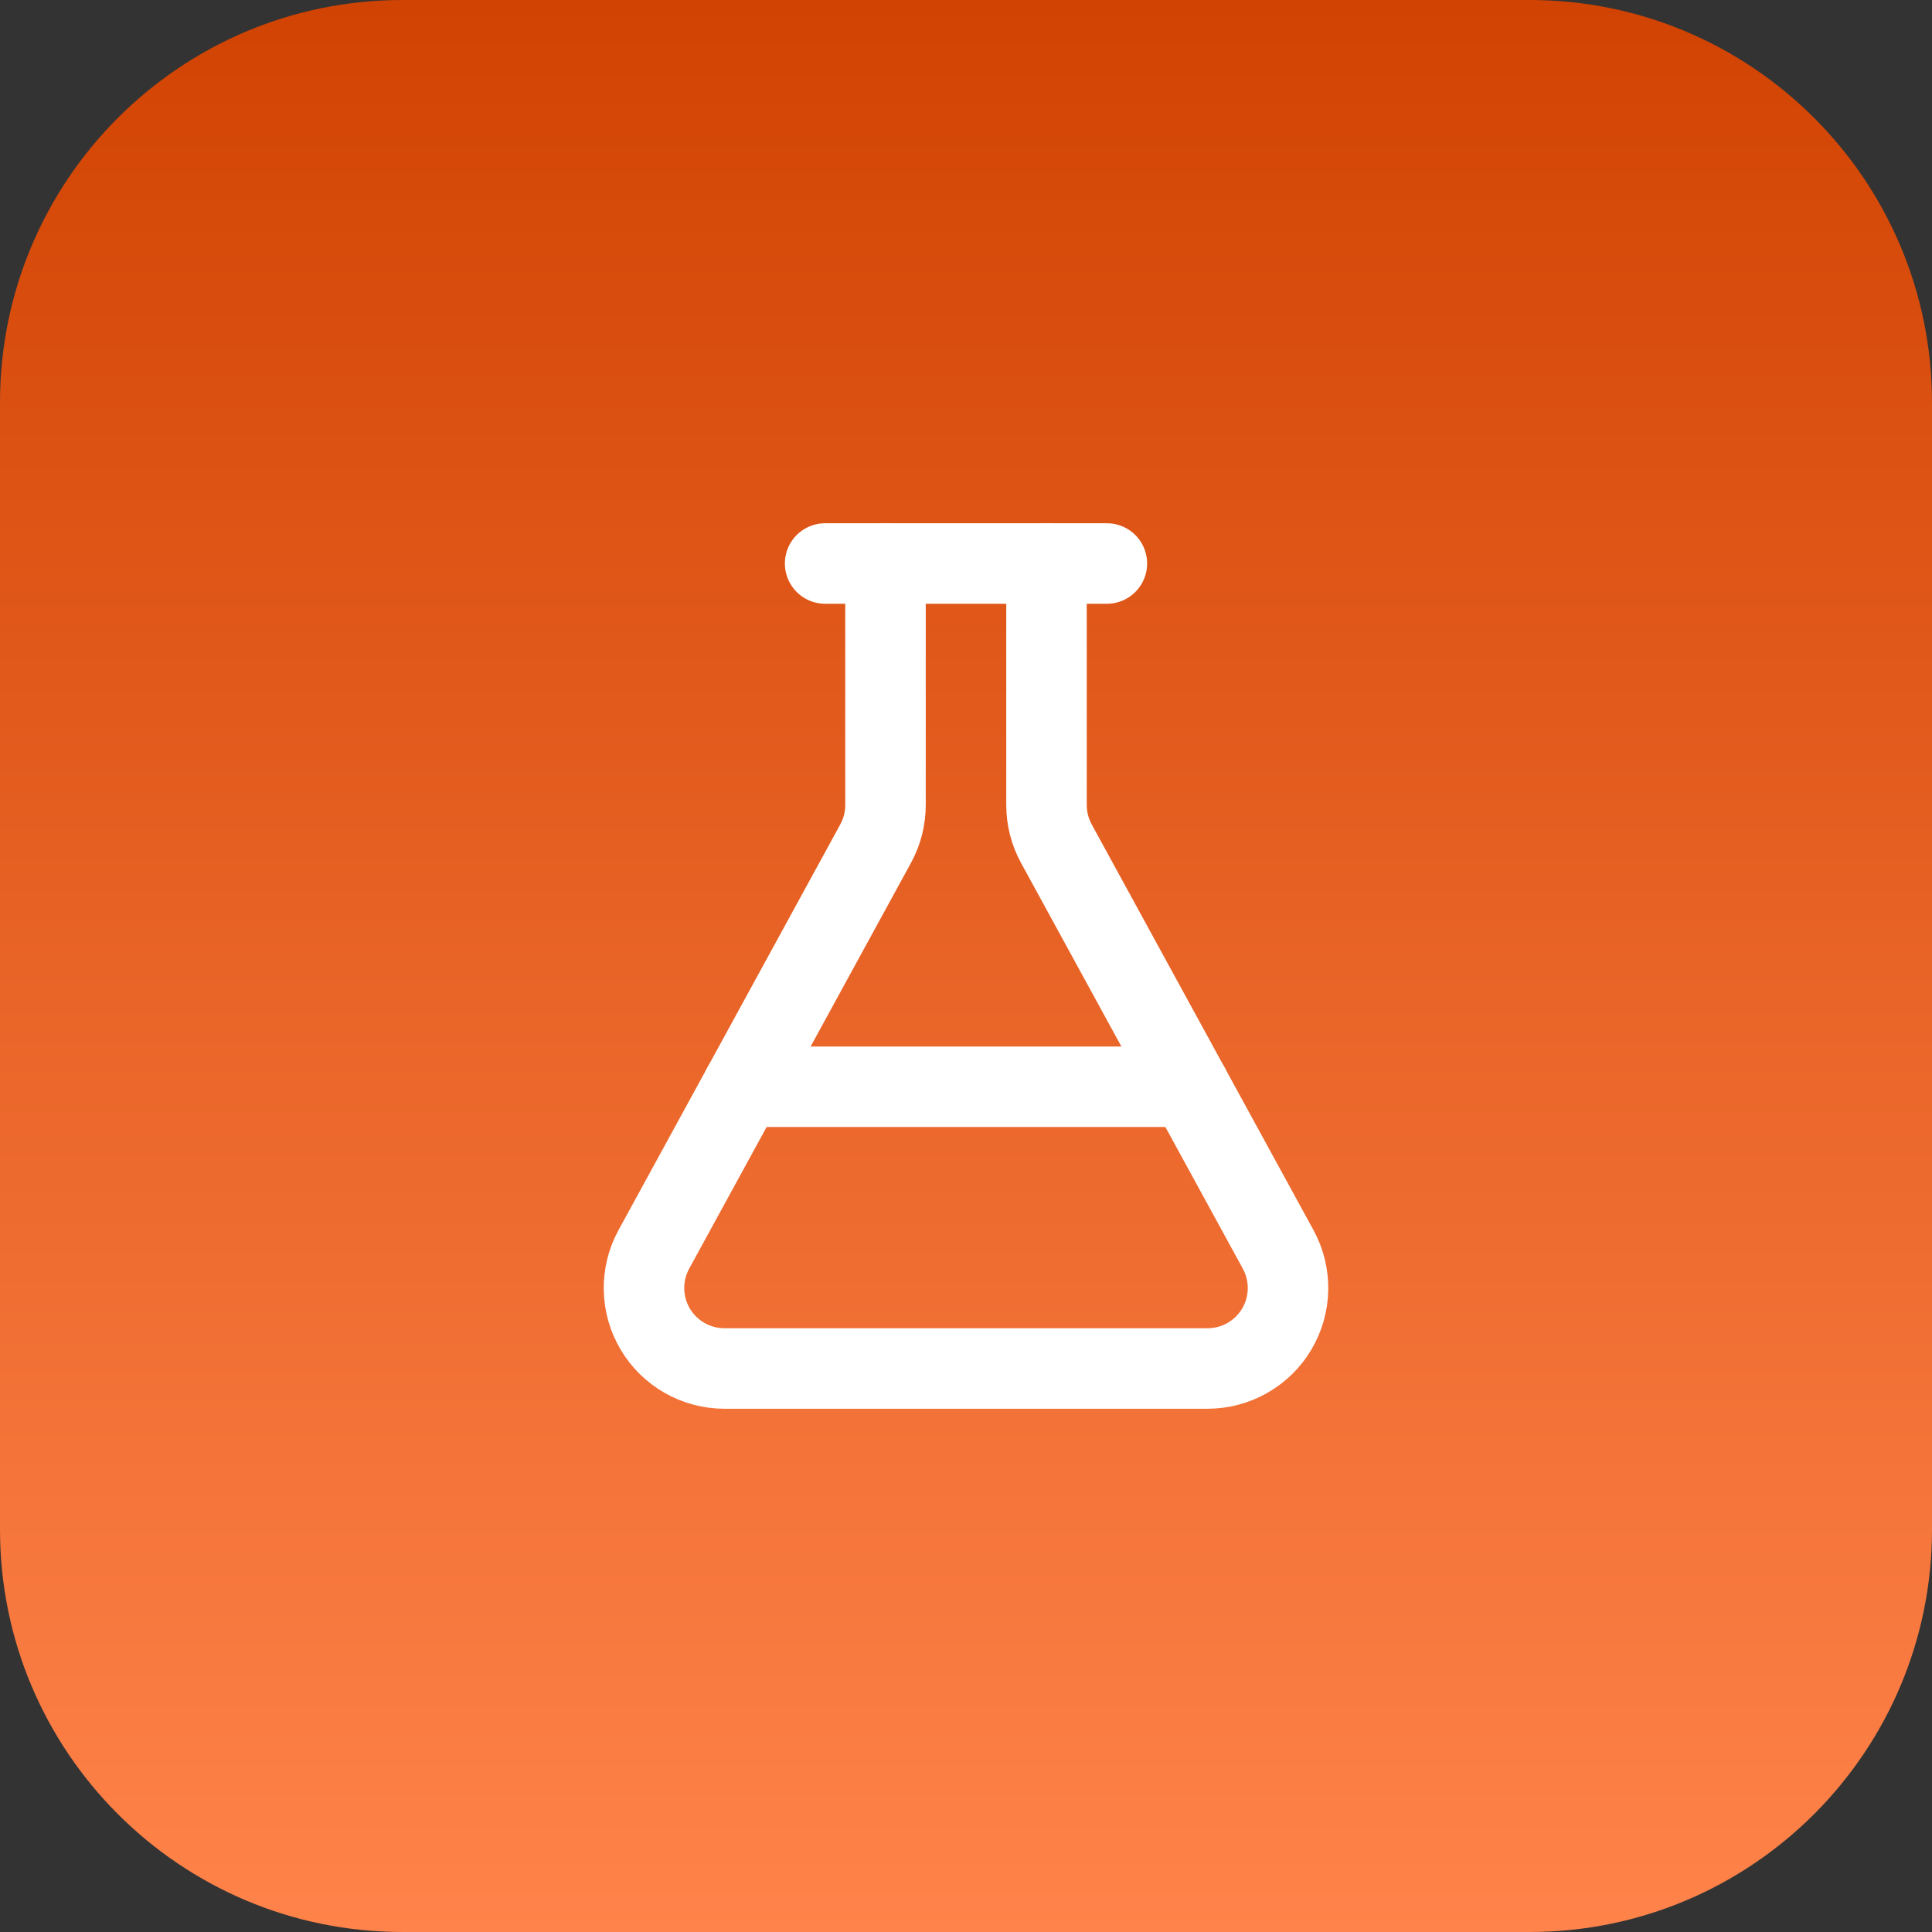
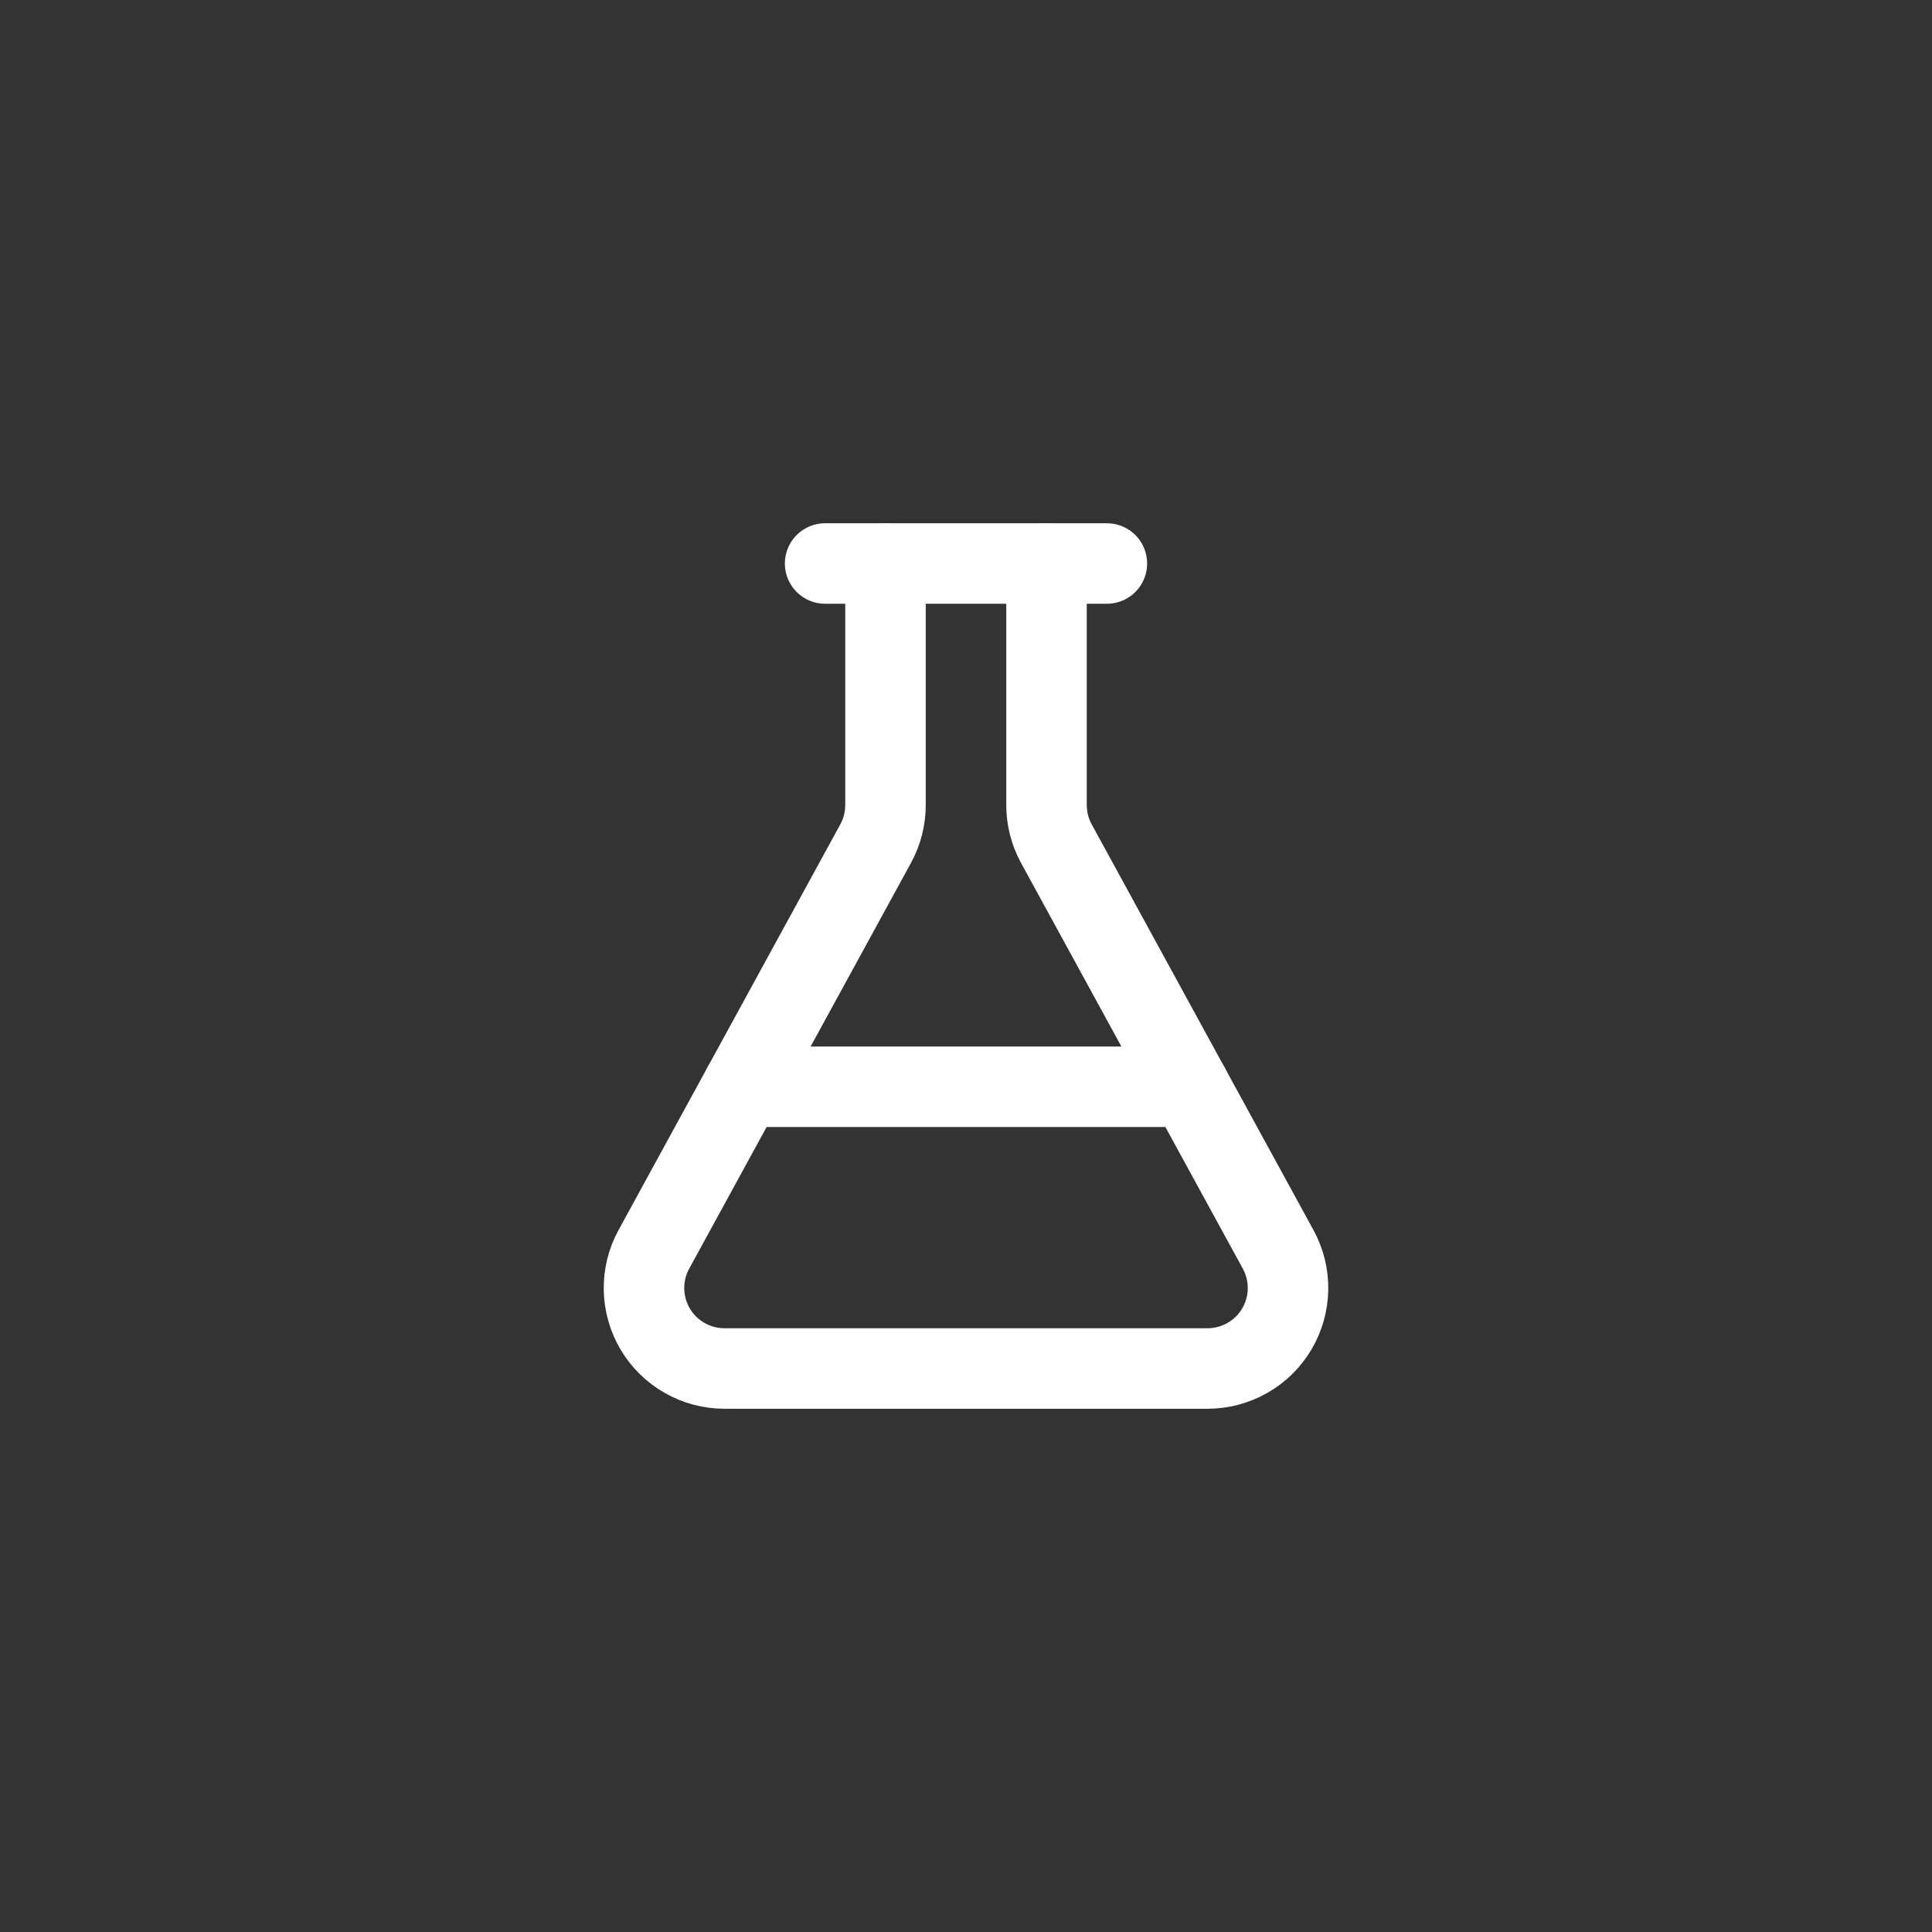
<svg xmlns="http://www.w3.org/2000/svg" fill="none" height="100%" overflow="visible" preserveAspectRatio="none" style="display: block;" viewBox="0 0 48 48" width="100%">
  <rect x="0" y="0" width="48" height="48" fill="#333333" stroke="none" />
  <g id="Container">
-     <path d="M0 10C0 4.477 4.477 0 10 0H38C43.523 0 48 4.477 48 10V38C48 43.523 43.523 48 38 48H10C4.477 48 0 43.523 0 38V10Z" fill="url(#paint0_linear_0_575)" />
    <g id="Icon">
      <path d="M26 14V20C26 20.335 26.084 20.666 26.245 20.96L31.755 31.04C31.922 31.345 32.006 31.687 32 32.035C31.994 32.382 31.898 32.721 31.721 33.02C31.544 33.319 31.292 33.566 30.99 33.738C30.689 33.91 30.347 34 30 34H18C17.653 34 17.311 33.91 17.01 33.738C16.708 33.566 16.456 33.319 16.279 33.02C16.102 32.721 16.006 32.382 16 32.035C15.994 31.687 16.078 31.345 16.245 31.04L21.755 20.96C21.916 20.666 22 20.335 22 20V14" id="Vector" stroke="white" stroke-linecap="round" stroke-width="2" />
      <path d="M18.453 27H29.547" id="Vector_2" stroke="white" stroke-linecap="round" stroke-width="2" />
      <path d="M20.5 14H27.5" id="Vector_3" stroke="white" stroke-linecap="round" stroke-width="2" />
    </g>
  </g>
  <defs>
    <linearGradient gradientUnits="userSpaceOnUse" id="paint0_linear_0_575" x1="24" x2="24" y1="0" y2="48">
      <stop stop-color="#D14302" />
      <stop offset="1" stop-color="#FF834A" />
    </linearGradient>
  </defs>
</svg>